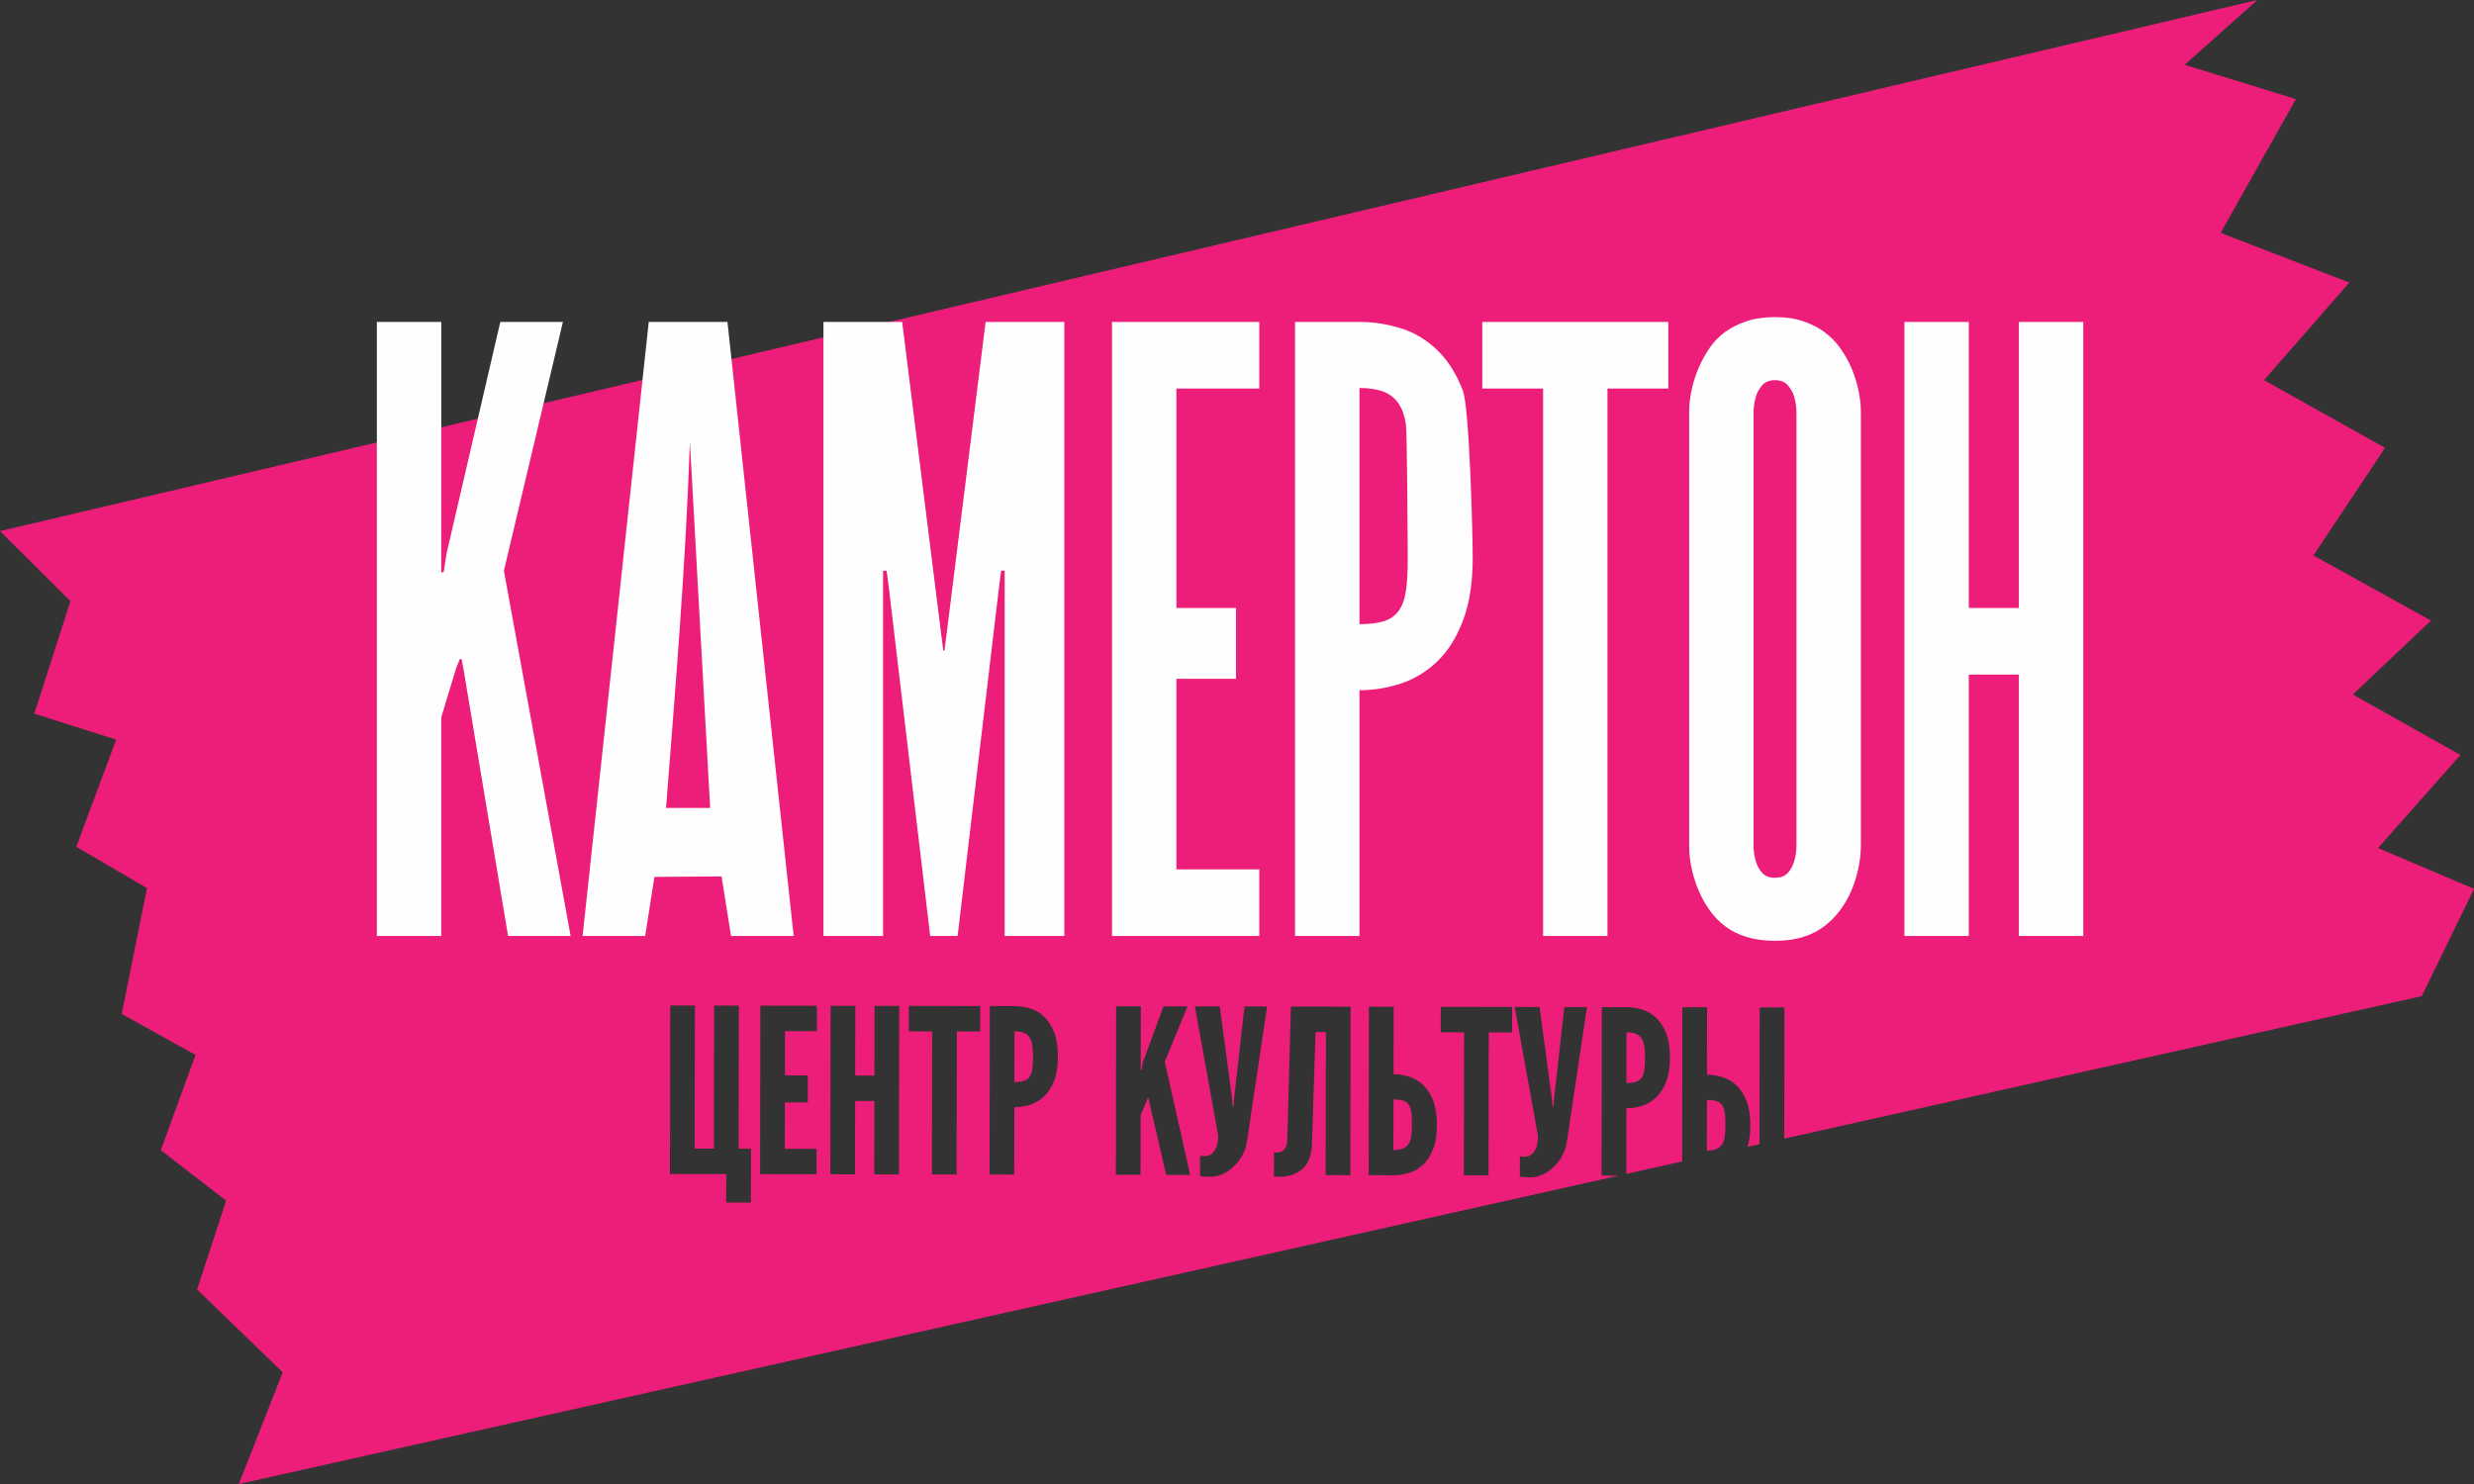
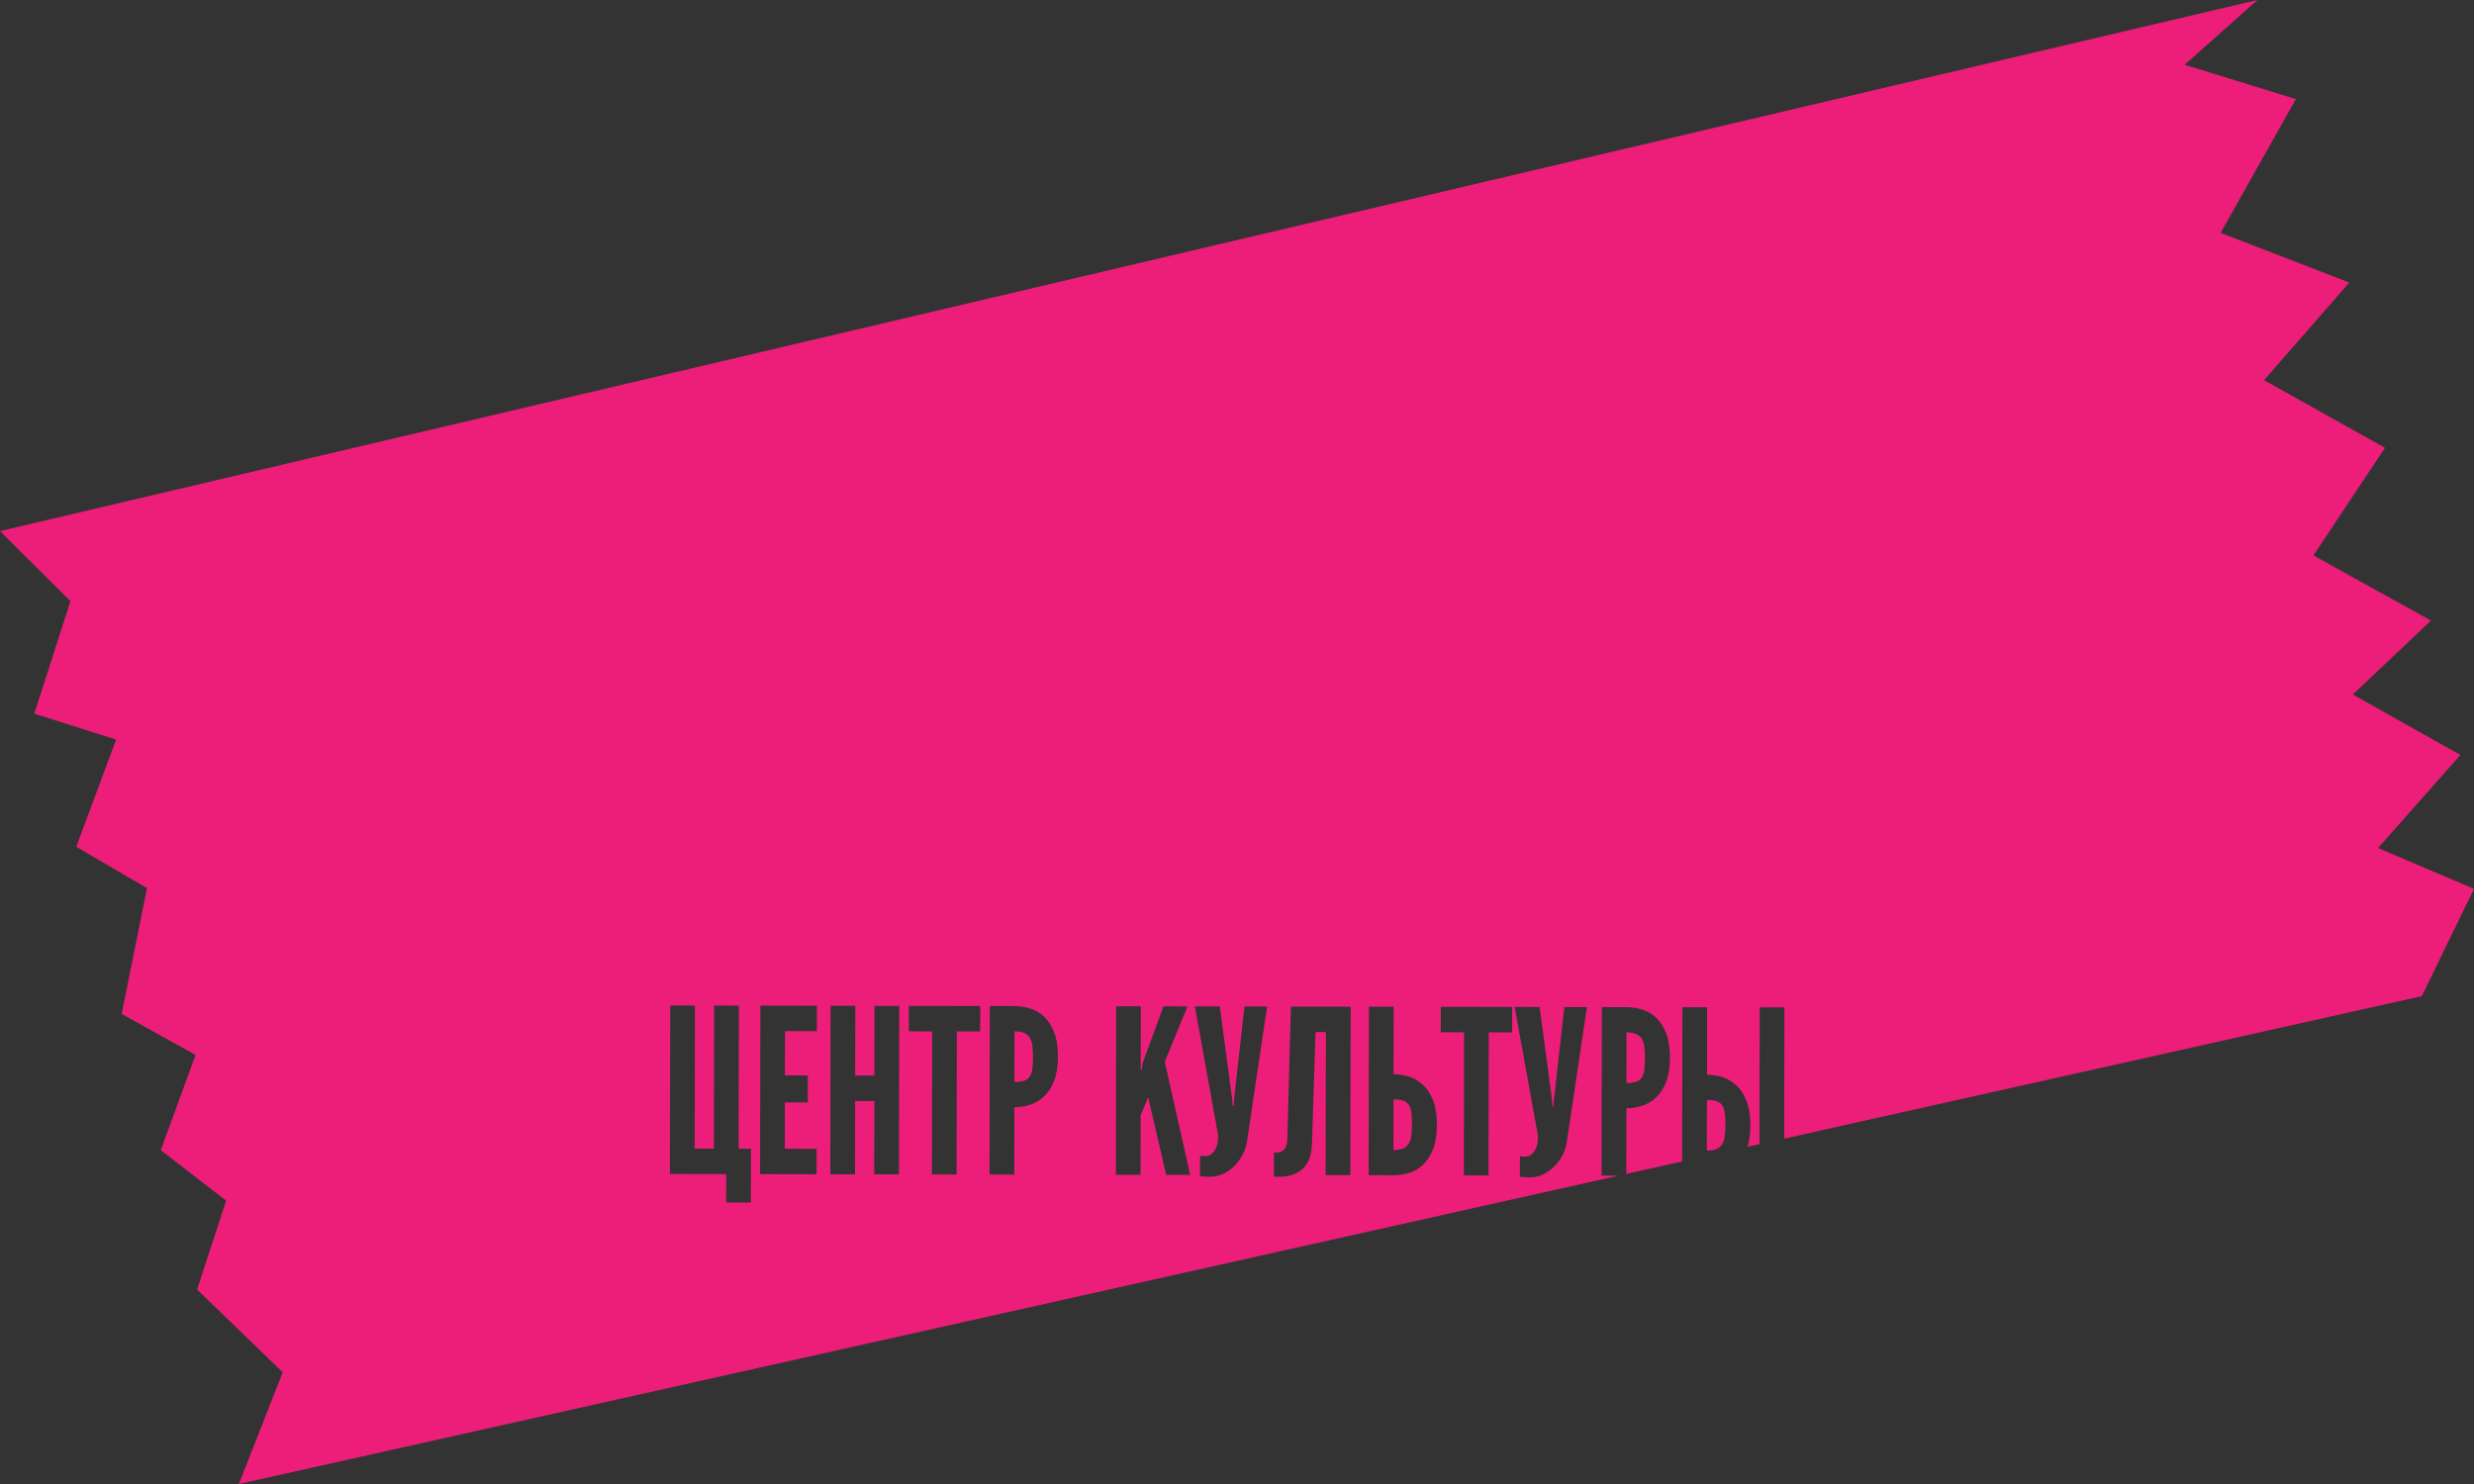
<svg xmlns="http://www.w3.org/2000/svg" width="750" height="450" viewBox="0 0 750 450" fill="none">
  <rect x="0" y="0" width="750" height="450" fill="#333333" stroke="none" />
  <path fill-rule="evenodd" clip-rule="evenodd" d="M220.154 356.031L203.091 355.997L203.18 304.901L210.675 304.912L210.597 348.296L216.418 348.307L216.495 304.923L223.99 304.934L223.912 348.318L227.66 348.329L227.627 364.665L220.143 364.643L220.154 356.031ZM0 161.046C418.91 62.465 -111.746 187.35 684.321 0L662.28 19.647L696.007 30.049L673.19 70.611L712.193 85.679L686.35 115.273L723.014 135.798L701.317 168.425L736.951 188.183L713.269 210.598L745.876 228.934L720.908 257.149L750 269.529L734.168 302.067L540.889 345.273L540.955 305.49L533.461 305.479L533.394 346.951L529.768 347.763C530.334 345.951 530.622 343.784 530.622 341.273C530.633 338.35 530.256 335.905 529.491 333.938C528.737 331.971 527.729 330.393 526.487 329.204C525.245 328.026 523.826 327.171 522.263 326.66C520.688 326.148 519.092 325.893 517.473 325.893L517.506 305.445L510.023 305.434L509.934 352.197L493.015 355.975L493.048 336.061C494.656 336.072 496.253 335.816 497.827 335.305C499.401 334.805 500.809 333.961 502.062 332.783C503.315 331.605 504.324 330.027 505.089 328.06C505.854 326.093 506.242 323.648 506.253 320.725C506.253 317.803 505.876 315.358 505.122 313.391C504.357 311.413 503.359 309.835 502.107 308.657C500.865 307.468 499.457 306.634 497.882 306.145C496.308 305.656 494.712 305.412 493.093 305.412L485.609 305.39L485.521 356.486L490.676 356.497L72.409 450L85.702 416.128L59.748 391.025L68.551 364.076L48.749 348.763L59.282 319.892L36.886 307.446L44.57 269.318L23.127 256.771L35.212 224.267L10.4 216.41L21.365 182.283L0 161.046V161.046ZM230.509 304.945L247.638 304.979L247.627 312.691L237.982 312.68L237.96 326.093L244.9 326.104L244.878 334.305L237.948 334.294L237.915 348.341L247.561 348.363L247.55 356.075L230.42 356.042L230.509 304.945V304.945ZM265.067 333.861L259.235 333.85L259.202 356.097L251.707 356.086L251.796 304.99L259.291 305.001L259.247 326.137H265.078L265.112 305.012L272.606 305.023L272.518 356.119L265.023 356.108L265.067 333.861ZM275.511 312.746L275.522 305.023L297.164 305.067L297.142 312.78L290.068 312.769L289.991 356.153L282.507 356.131L282.585 312.757L275.511 312.746ZM300.069 305.067L307.564 305.079C309.182 305.09 310.779 305.334 312.342 305.823C313.916 306.312 315.324 307.146 316.577 308.335C317.819 309.513 318.828 311.091 319.582 313.069C320.347 315.036 320.724 317.48 320.713 320.403C320.713 323.315 320.325 325.759 319.56 327.738C318.795 329.704 317.786 331.271 316.533 332.46C315.28 333.638 313.872 334.472 312.298 334.983C310.723 335.494 309.127 335.739 307.508 335.739L307.475 356.175L299.98 356.164L300.069 305.067V305.067ZM307.519 328.093C308.683 328.093 309.626 327.982 310.369 327.749C311.111 327.515 311.688 327.115 312.098 326.537C312.519 325.959 312.797 325.193 312.941 324.248C313.085 323.292 313.151 322.103 313.151 320.67C313.151 319.225 313.085 318.014 312.952 317.014C312.819 316.014 312.542 315.202 312.12 314.58C311.71 313.958 311.134 313.491 310.391 313.191C309.648 312.88 308.706 312.735 307.552 312.735L307.519 328.093V328.093ZM345.847 305.145L345.814 322.181V324.404H346.091L346.446 322.181L352.721 305.156L359.994 305.179L353.098 321.981L360.814 356.275L353.53 356.264L348.364 334.005L348.164 332.96H347.953L347.532 334.005L345.791 338.172L345.758 356.242L338.274 356.231L338.363 305.134L345.847 305.145ZM363.808 350.441C363.896 350.485 364.029 350.508 364.218 350.508C364.406 350.552 364.817 350.585 365.471 350.585C366.203 350.541 366.823 350.308 367.311 349.885C367.788 349.474 368.187 348.974 368.486 348.396C368.786 347.818 368.996 347.163 369.118 346.451C369.229 345.729 369.296 345.029 369.296 344.329L362.222 305.179L369.784 305.19L373.542 333.427L373.675 335.372H373.952L374.096 333.427L377.267 305.201L384.13 305.212L378.032 346.085C377.844 347.429 377.423 348.741 376.78 350.007C376.125 351.285 375.305 352.43 374.307 353.441C373.309 354.464 372.178 355.286 370.903 355.908C369.628 356.531 368.298 356.842 366.912 356.842C366.679 356.842 366.402 356.842 366.081 356.842C365.759 356.842 365.415 356.808 365.038 356.764C364.628 356.764 364.207 356.742 363.797 356.697L363.808 350.441V350.441ZM386.203 349.441C386.991 349.53 387.667 349.485 388.221 349.296C388.731 349.118 389.186 348.752 389.574 348.218C389.973 347.696 390.184 346.851 390.239 345.685L391.348 305.234L409.453 305.256L409.364 356.353L401.869 356.342L401.947 312.969L398.82 312.957L397.723 346.885C397.678 348.274 397.468 349.596 397.091 350.841C396.725 352.097 396.093 353.186 395.217 354.108C394.341 355.03 393.166 355.753 391.714 356.253C390.25 356.764 388.41 356.942 386.192 356.808L386.203 349.441ZM414.996 305.267L422.491 305.279L422.458 325.726C424.077 325.726 425.662 325.982 427.236 326.493C428.811 327.004 430.219 327.86 431.46 329.038C432.713 330.227 433.711 331.805 434.476 333.772C435.23 335.739 435.607 338.195 435.607 341.106C435.607 344.029 435.219 346.474 434.443 348.441C433.678 350.407 432.669 351.985 431.427 353.163C430.174 354.341 428.766 355.175 427.192 355.664C425.618 356.142 424.021 356.386 422.402 356.375L414.908 356.364L414.996 305.267V305.267ZM422.413 348.729C423.566 348.729 424.52 348.585 425.263 348.285C425.994 347.985 426.582 347.518 426.992 346.896C427.414 346.274 427.691 345.462 427.835 344.462C427.968 343.473 428.046 342.251 428.046 340.817C428.046 339.384 427.979 338.183 427.846 337.239C427.713 336.283 427.436 335.516 427.015 334.939C426.604 334.361 426.028 333.949 425.285 333.716C424.542 333.494 423.6 333.372 422.447 333.372L422.413 348.729ZM436.76 313.024L436.782 305.312L458.413 305.345L458.402 313.069L451.328 313.046L451.251 356.431L443.767 356.42L443.845 313.035L436.76 313.024V313.024ZM460.763 350.608C460.863 350.652 460.996 350.674 461.185 350.674C461.373 350.73 461.783 350.752 462.426 350.752C463.169 350.708 463.779 350.474 464.267 350.063C464.755 349.641 465.154 349.141 465.453 348.563C465.752 347.985 465.963 347.34 466.085 346.618C466.196 345.907 466.251 345.196 466.251 344.495L459.178 305.345L466.739 305.356L470.509 333.594L470.642 335.539H470.919L471.063 333.594L474.234 305.379L481.097 305.39L474.988 346.251C474.81 347.596 474.389 348.907 473.735 350.185C473.092 351.452 472.26 352.597 471.274 353.619C470.276 354.63 469.134 355.453 467.87 356.075C466.595 356.697 465.265 357.008 463.879 357.008C463.646 357.008 463.369 357.008 463.047 357.008C462.715 357.008 462.371 356.986 462.005 356.931C461.584 356.931 461.173 356.908 460.752 356.864L460.763 350.608V350.608ZM493.06 328.415C494.213 328.415 495.155 328.304 495.898 328.071C496.641 327.849 497.217 327.437 497.638 326.86C498.06 326.282 498.337 325.515 498.47 324.57C498.614 323.615 498.681 322.426 498.692 320.992C498.692 319.547 498.625 318.336 498.492 317.336C498.348 316.347 498.071 315.536 497.661 314.902C497.239 314.28 496.663 313.813 495.931 313.513C495.188 313.213 494.235 313.058 493.082 313.058L493.06 328.415V328.415ZM517.44 348.896C518.593 348.896 519.535 348.752 520.278 348.452C521.021 348.152 521.597 347.685 522.019 347.063C522.429 346.44 522.717 345.629 522.85 344.629C522.994 343.64 523.061 342.417 523.072 340.984C523.072 339.55 523.005 338.35 522.861 337.406C522.728 336.45 522.451 335.683 522.041 335.105C521.62 334.527 521.043 334.116 520.3 333.883C519.569 333.649 518.615 333.538 517.462 333.538L517.44 348.896Z" fill="#ED1E79" />
-   <path d="M133.775 97.615V167.703V173.526H134.496L135.405 167.703L151.67 97.615H170.651L152.756 173.07L172.99 283.82H154.02L140.461 202.597L139.918 199.863H139.374L138.288 202.597L133.775 217.466V283.82H114.251V97.615H133.775V97.615ZM176.615 283.82L196.672 97.615H220.531L240.598 283.82H221.617L218.746 265.762L198.39 265.906L195.585 283.82H176.615ZM209.145 134.02C207.847 171.514 204.821 207.486 201.916 245.003H215.287L209.145 134.02V134.02ZM281.986 283.82L269.513 178.715L268.792 173.07H267.706V178.715V283.82H249.634V97.615H273.493L285.057 190.184L285.955 197.285H286.321L287.219 190.184L298.794 97.615H322.653V283.82H304.57V178.715V173.07H303.495L302.774 178.715L290.301 283.82H281.986ZM337.11 97.615H381.758V117.817H356.634V184.361H374.706V205.842H356.634V263.617H381.758V283.82H337.11V97.615ZM392.601 97.615H412.125C416.338 97.615 420.529 98.281 424.586 99.526C428.655 100.759 432.392 103.015 435.618 106.082C438.833 109.138 441.527 113.339 443.479 118.462C445.43 123.585 446.461 161.413 446.461 169.07C446.461 176.715 445.452 183.127 443.479 188.272C441.505 193.418 438.855 197.574 435.618 200.652C432.37 203.741 428.678 205.975 424.586 207.297C420.506 208.62 416.338 209.298 412.125 209.298V283.82H392.601V97.615V97.615ZM412.125 189.272C415.129 189.272 417.602 188.972 419.531 188.361C421.46 187.761 422.979 186.683 424.054 185.183C425.119 183.672 425.862 181.66 426.216 179.171C426.582 176.682 426.76 173.559 426.76 169.792C426.76 166.025 426.582 131.442 426.216 128.83C425.862 126.23 425.13 124.107 424.054 122.463C422.968 120.829 421.427 119.573 419.531 118.818C417.635 118.073 415.129 117.64 412.125 117.64V189.272V189.272ZM449.355 117.817V97.615H505.743V117.817H487.305V283.82H467.792V117.817H449.355V117.817ZM564.127 256.338C564.127 261.661 562.774 266.684 560.879 270.896C560.069 272.685 558.972 274.485 557.708 276.174C556.444 277.875 554.914 279.43 553.096 280.819C551.299 282.22 549.16 283.309 546.687 284.098C544.215 284.887 541.354 285.287 538.095 285.287C534.846 285.287 531.953 284.887 529.425 284.098C526.897 283.309 524.724 282.22 522.917 280.819C521.11 279.43 519.602 277.875 518.393 276.174C517.196 274.485 516.132 272.685 515.322 270.896C513.426 266.684 512.074 261.806 512.074 256.338V125.107C512.074 119.751 513.426 114.928 515.322 110.716C516.132 108.938 517.196 107.105 518.393 105.349C519.602 103.593 521.11 102.037 522.917 100.704C524.724 99.37 526.897 98.281 529.425 97.426C531.953 96.581 534.846 96.159 538.095 96.159C541.354 96.159 544.215 96.581 546.687 97.426C549.16 98.281 551.333 99.404 553.096 100.704C554.869 102.004 556.477 103.626 557.708 105.349C558.938 107.071 560.069 108.938 560.879 110.716C562.774 114.928 564.127 119.829 564.127 125.107V256.338ZM544.603 125.107C544.603 123.285 544.304 121.618 543.882 120.184C543.539 119.018 542.851 117.817 541.986 116.817C541.122 115.828 539.791 115.273 538.095 115.273C536.41 115.273 535.079 115.828 534.214 116.817C533.35 117.817 532.662 119.018 532.319 120.184C531.886 121.618 531.598 123.352 531.598 125.107V256.338C531.598 258.205 531.897 259.905 532.319 261.25C532.718 262.561 533.305 263.739 534.214 264.706C535.112 265.684 536.41 266.162 538.095 266.162C539.791 266.162 541.077 265.684 541.986 264.706C542.895 263.739 543.472 262.561 543.882 261.25C544.304 259.905 544.603 258.272 544.603 256.338V125.107ZM612.023 204.564H596.845V283.82H577.321V97.615H596.845V184.361H612.023V97.615H631.547V283.82H612.023V204.564V204.564Z" fill="#FEFEFE" />
</svg>